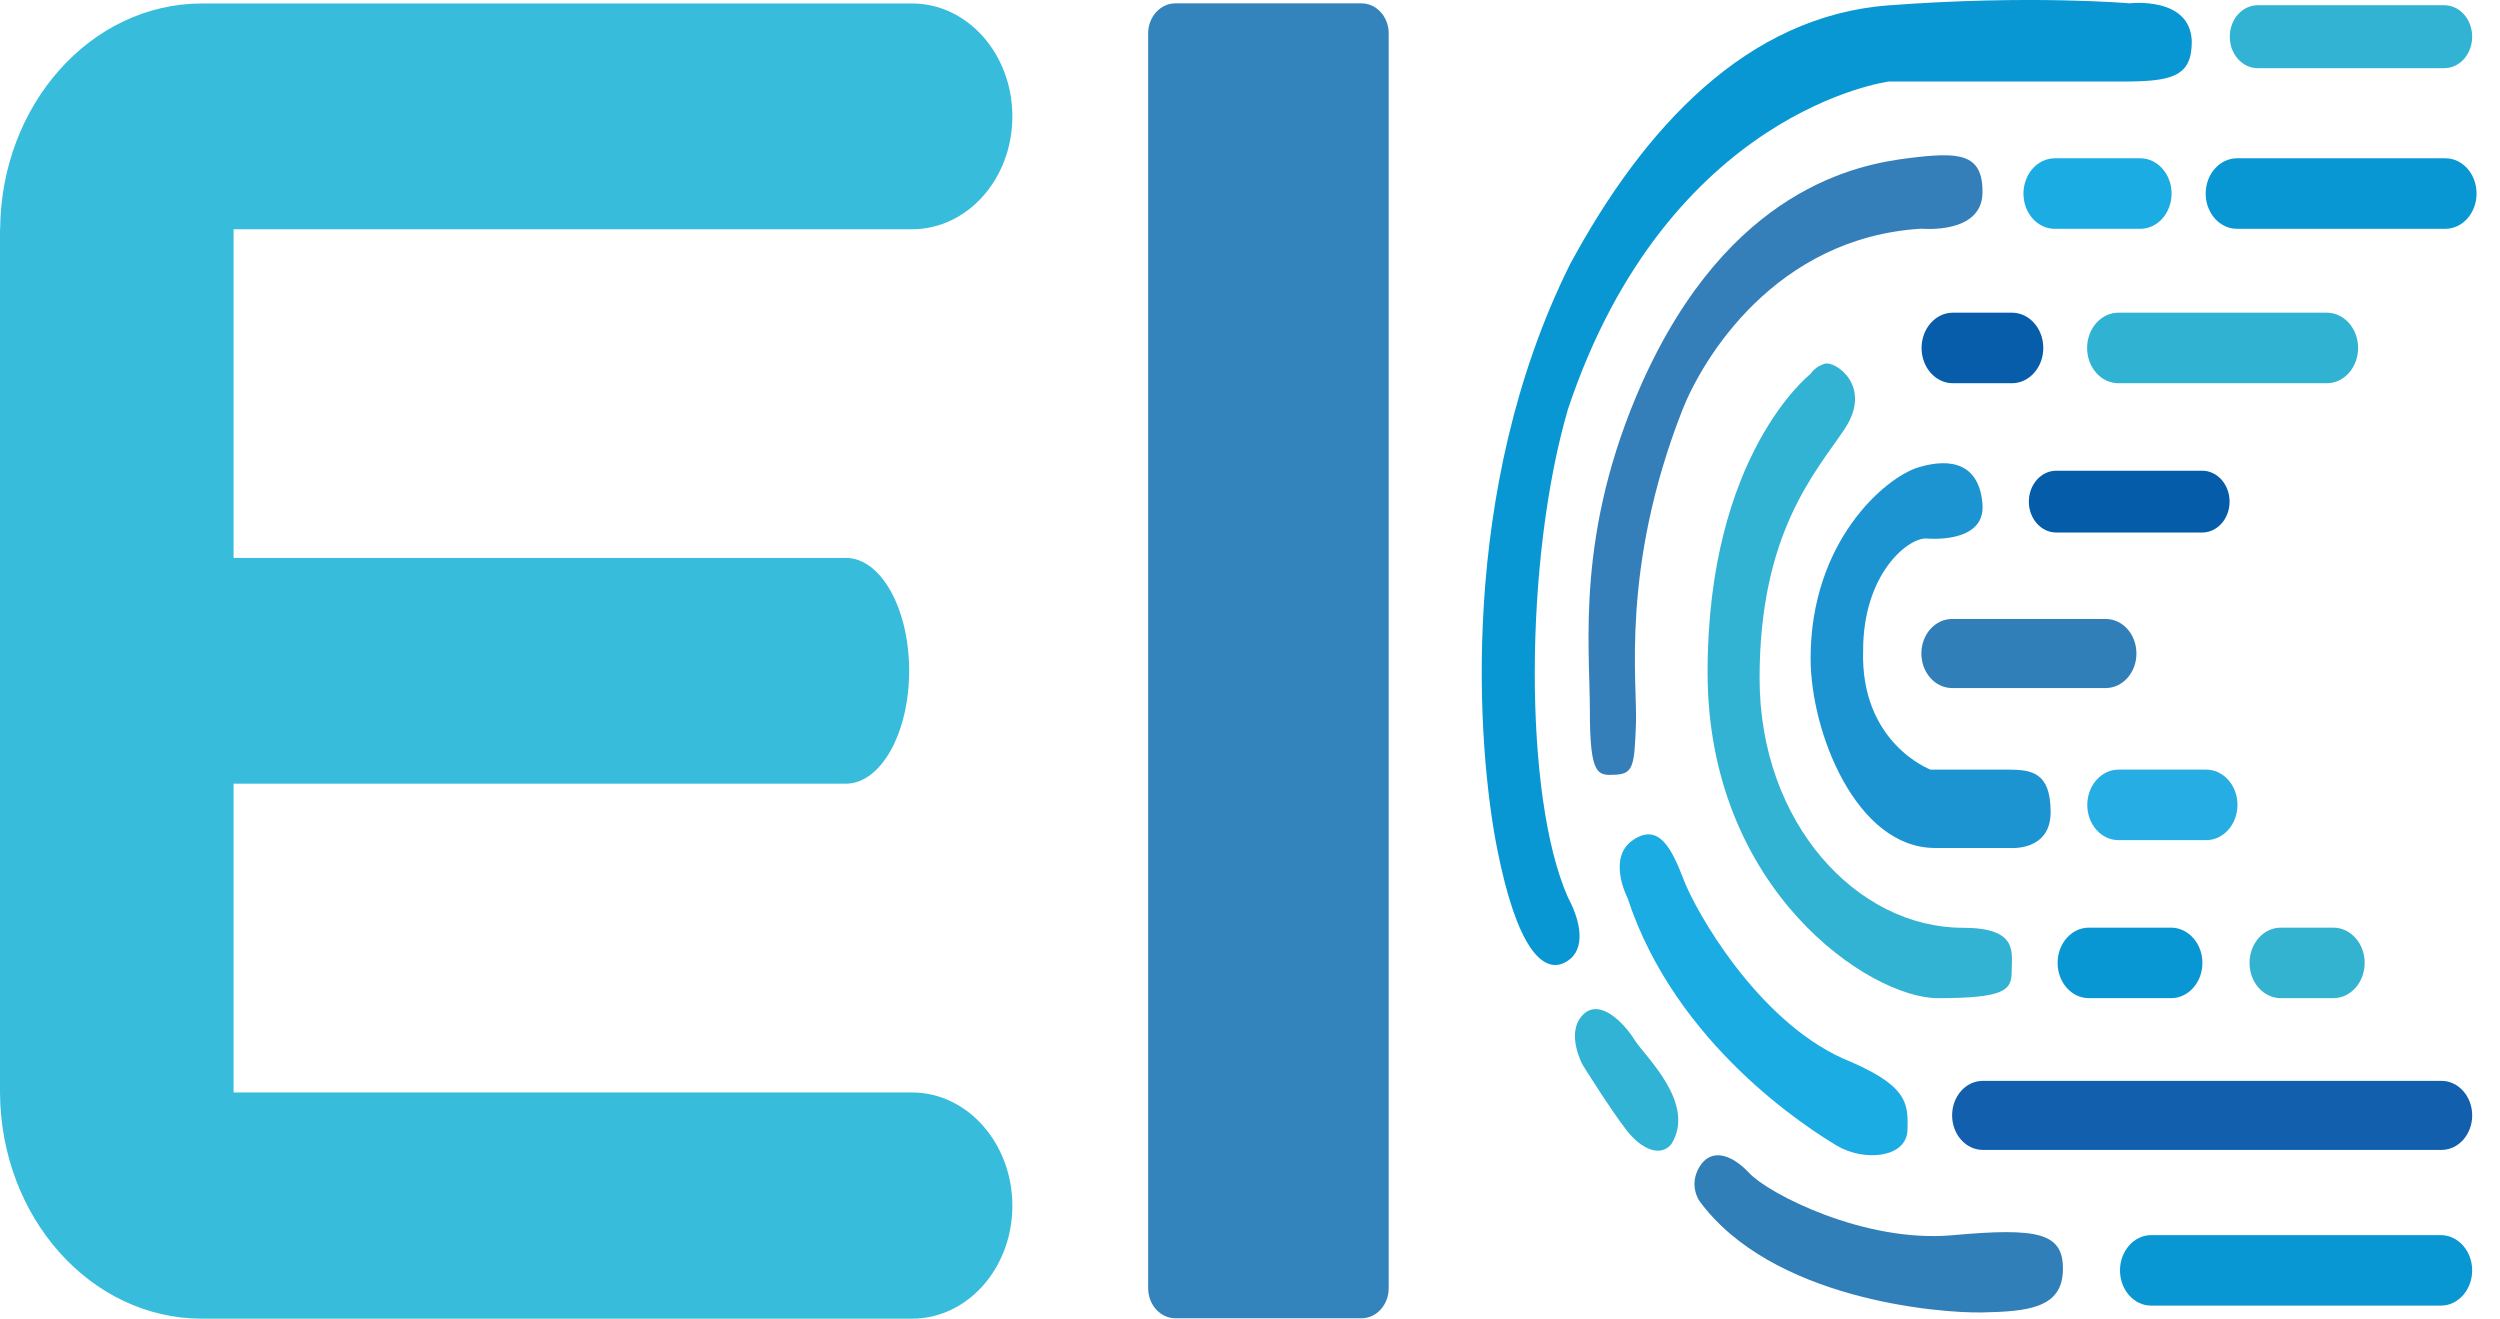
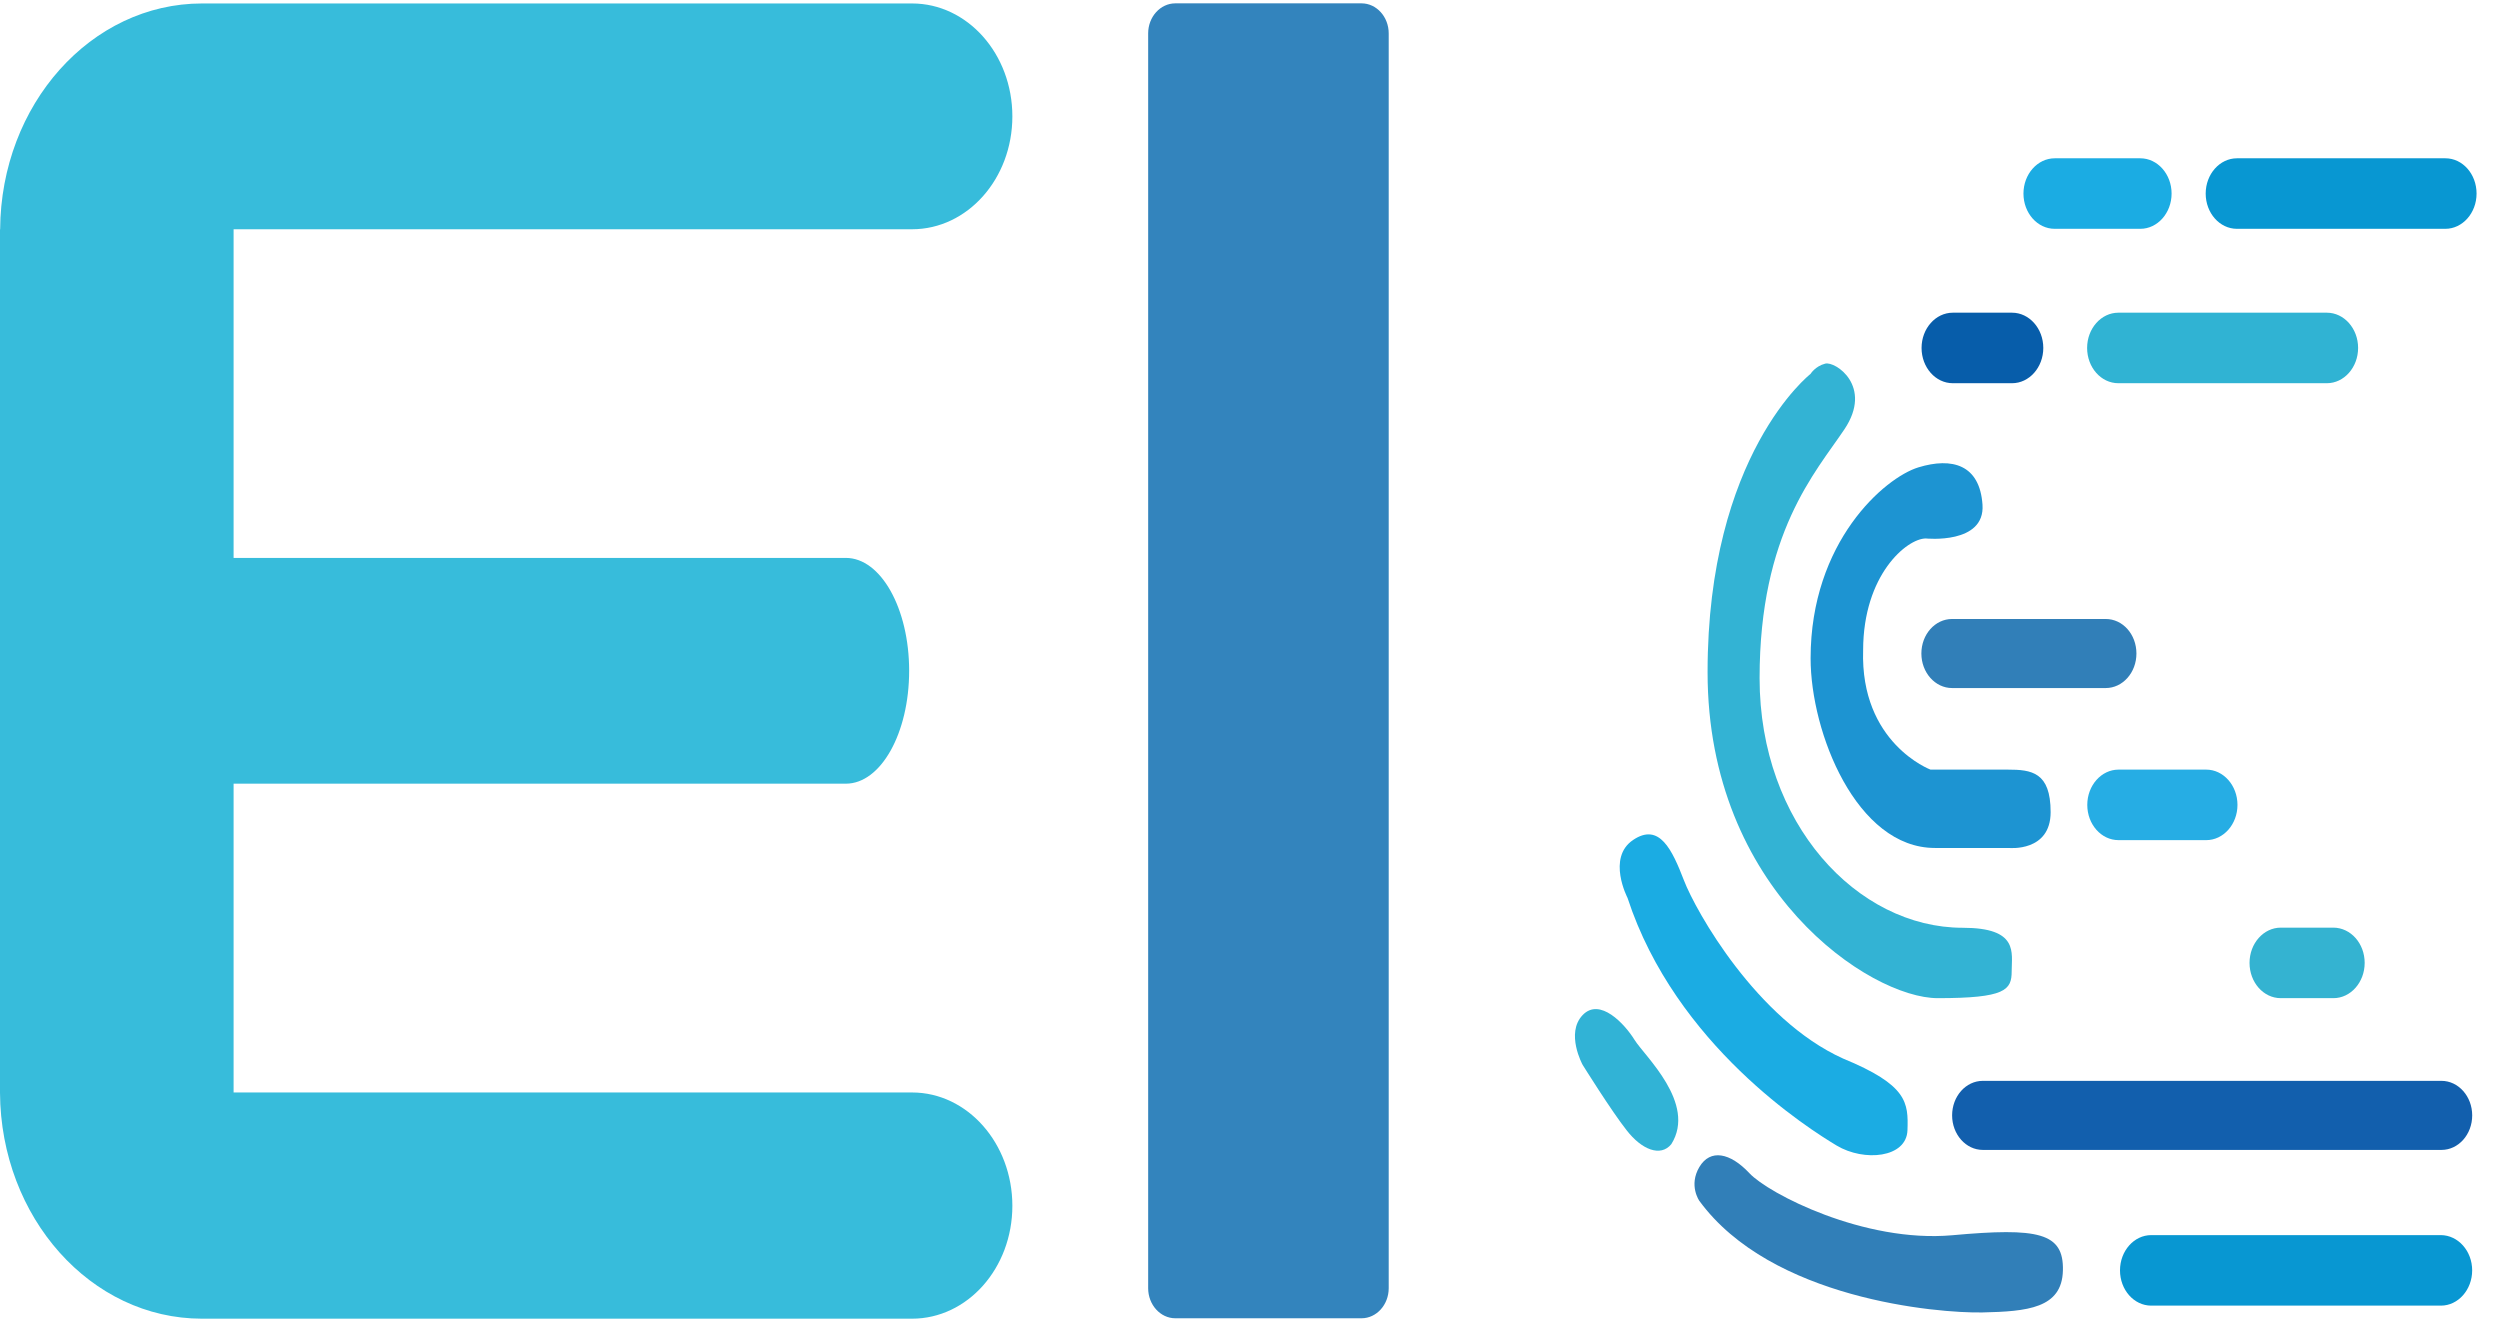
<svg xmlns="http://www.w3.org/2000/svg" width="91" height="48" viewBox="0 0 91 48" fill="none">
  <path d="M33.198 39.766H14.707H8.503C8.503 39.745 8.503 39.729 8.503 39.708V28.526H14.707H30.789C32.061 28.526 33.093 26.688 33.093 24.417C33.093 22.146 32.061 20.308 30.789 20.308H14.707H8.503V8.345H14.702H33.198C35.215 8.345 36.85 6.507 36.85 4.236C36.85 1.964 35.215 0.126 33.198 0.126H7.356C3.312 0.126 0.033 3.803 0.005 8.35H0V39.718C0 39.739 0 39.755 0 39.776C0.029 44.324 3.307 48 7.351 48H33.198C35.215 48 36.85 46.162 36.85 43.891C36.85 41.62 35.215 39.766 33.198 39.766Z" fill="#37BCDB" />
  <path d="M50.549 46.891C50.549 47.493 50.105 47.985 49.56 47.985H42.782C42.237 47.985 41.793 47.493 41.793 46.891V1.215C41.793 0.613 42.237 0.122 42.782 0.122H49.56C50.105 0.122 50.549 0.613 50.549 1.215V46.891Z" fill="#3384BD" />
-   <path d="M89.987 1.336C89.987 1.97 89.533 2.482 88.969 2.482H82.182C81.618 2.482 81.164 1.97 81.164 1.336C81.164 0.702 81.618 0.19 82.182 0.19H88.969C89.533 0.19 89.987 0.702 89.987 1.336Z" fill="#33B3D4" />
  <path d="M90.147 7.046C90.147 7.753 89.636 8.329 89.01 8.329H81.425C80.794 8.329 80.287 7.753 80.287 7.046C80.287 6.338 80.799 5.762 81.425 5.762H89.014C89.641 5.762 90.147 6.338 90.147 7.046Z" fill="#0897D2" />
  <path d="M85.835 12.665C85.835 13.373 85.324 13.949 84.698 13.949H77.108C76.477 13.949 75.971 13.373 75.971 12.665C75.971 11.957 76.482 11.382 77.108 11.382H84.698C85.324 11.382 85.835 11.957 85.835 12.665Z" fill="#30B3D3" />
  <path d="M79.046 7.046C79.046 7.753 78.534 8.329 77.908 8.329H74.792C74.161 8.329 73.654 7.753 73.654 7.046C73.654 6.338 74.166 5.762 74.792 5.762H77.908C78.534 5.762 79.046 6.338 79.046 7.046Z" fill="#1BACE3" />
  <path d="M74.376 12.665C74.376 13.373 73.865 13.949 73.238 13.949H71.083C70.452 13.949 69.945 13.373 69.945 12.665C69.945 11.957 70.457 11.382 71.083 11.382H73.238C73.865 11.382 74.376 11.957 74.376 12.665Z" fill="#075DAA" />
-   <path d="M81.157 18.259C81.157 18.882 80.708 19.384 80.159 19.384H74.849C74.299 19.384 73.85 18.882 73.85 18.259C73.85 17.636 74.299 17.134 74.849 17.134H80.159C80.713 17.134 81.157 17.641 81.157 18.259Z" fill="#055CA9" />
  <path d="M77.766 23.788C77.766 24.485 77.264 25.045 76.648 25.045H71.056C70.439 25.045 69.938 24.48 69.938 23.788C69.938 23.091 70.439 22.531 71.056 22.531H76.648C77.269 22.531 77.766 23.091 77.766 23.788Z" fill="#317FB8" />
  <path d="M81.444 29.298C81.444 30.005 80.933 30.581 80.307 30.581H77.114C76.483 30.581 75.977 30.005 75.977 29.298C75.977 28.59 76.488 28.014 77.114 28.014H80.307C80.933 28.014 81.444 28.59 81.444 29.298Z" fill="#26ADE4" />
  <path d="M86.074 35.049C86.074 35.757 85.563 36.333 84.937 36.333H83.02C82.389 36.333 81.883 35.757 81.883 35.049C81.883 34.341 82.394 33.766 83.02 33.766H84.937C85.568 33.771 86.074 34.341 86.074 35.049Z" fill="#34B3D1" />
-   <path d="M80.168 35.049C80.168 35.757 79.657 36.333 79.031 36.333H76.034C75.403 36.333 74.897 35.757 74.897 35.049C74.897 34.341 75.408 33.766 76.034 33.766H79.031C79.657 33.771 80.168 34.341 80.168 35.049Z" fill="#0897D2" />
  <path d="M89.988 40.6C89.988 41.297 89.486 41.857 88.87 41.857H72.175C71.558 41.857 71.057 41.292 71.057 40.6C71.057 39.903 71.558 39.343 72.175 39.343H88.87C89.486 39.343 89.988 39.908 89.988 40.6Z" fill="#125FAD" />
  <path d="M89.987 46.242C89.987 46.949 89.475 47.525 88.849 47.525H78.305C77.675 47.525 77.168 46.949 77.168 46.242C77.168 45.534 77.679 44.958 78.305 44.958H88.849C89.475 44.963 89.987 45.534 89.987 46.242Z" fill="#0897D2" />
  <path d="M70.098 19.6C70.098 19.6 72.263 19.827 72.163 18.37C72.062 16.912 71.058 16.637 69.83 17.012C68.602 17.387 65.906 19.722 65.906 23.963C65.906 26.672 67.579 30.866 70.432 30.866C73.286 30.866 73.128 30.866 73.128 30.866C73.128 30.866 74.643 31.019 74.643 29.562C74.643 28.104 73.95 28.014 73.08 28.014C72.21 28.014 70.27 28.014 70.27 28.014C70.27 28.014 67.708 27.053 67.818 23.662C67.823 20.926 69.405 19.605 70.098 19.6Z" fill="#1D94D2" />
  <path d="M65.903 13.611C65.903 13.611 66.071 13.331 66.439 13.236C66.807 13.141 68.188 14.06 67.136 15.628C66.085 17.197 64.049 19.394 64.049 24.686C64.049 29.979 67.605 33.771 71.443 33.771C73.488 33.771 73.225 34.674 73.225 35.356C73.225 36.037 72.996 36.333 70.535 36.333C68.069 36.333 62.156 32.408 62.156 24.475C62.151 16.532 65.903 13.611 65.903 13.611Z" fill="#33B3D4" />
-   <path d="M69.944 8.324C69.944 8.324 72.124 8.54 72.162 7.04C72.195 5.54 71.268 5.535 69.466 5.757C67.665 5.984 62.957 6.824 59.769 13.938C57.341 19.389 57.871 23.461 57.871 25.864C57.871 28.262 58.158 28.231 58.808 28.199C59.463 28.167 59.492 27.845 59.549 26.345C59.606 24.84 58.98 20.709 61.227 14.952C61.963 13.067 64.615 8.641 69.944 8.324Z" fill="#347FB9" />
-   <path d="M77.511 0.121C77.511 0.121 79.743 -0.148 79.781 1.516C79.781 2.794 79.059 2.968 77.243 2.968C75.422 2.968 68.75 2.968 68.75 2.968C68.75 2.968 60.711 4.014 57.074 14.894C55.482 20.334 55.444 28.996 57.074 32.667C57.643 33.734 57.681 34.706 56.921 35.055C56.161 35.403 55.215 34.542 54.493 30.877C53.771 27.211 53.054 17.863 57.145 9.628C59.836 4.637 63.588 0.581 68.745 0.195C73.907 -0.196 77.511 0.121 77.511 0.121Z" fill="#0897D2" />
  <path d="M59.242 32.683C59.242 32.683 58.482 31.225 59.443 30.576C60.404 29.926 60.867 30.935 61.297 32.049C61.728 33.169 63.945 37.114 67.085 38.53C69.432 39.496 69.466 40.13 69.432 41.139C69.399 42.148 67.855 42.296 66.856 41.699C65.862 41.102 60.996 38.049 59.242 32.683Z" fill="#1BACE3" />
  <path d="M61.856 43.711C61.856 43.711 61.459 43.151 61.856 42.481C62.253 41.81 62.979 41.958 63.677 42.703C64.37 43.447 67.854 45.248 71.061 44.963C74.201 44.678 75.124 44.868 75.09 46.246C75.057 47.625 73.79 47.736 72.16 47.773C70.526 47.805 64.47 47.287 61.856 43.711Z" fill="#317FB8" />
  <path d="M57.606 38.757C57.606 38.757 56.98 37.611 57.606 36.951C58.233 36.291 59.141 37.273 59.499 37.854C59.858 38.435 61.764 40.162 60.837 41.646C60.445 42.127 59.757 41.847 59.212 41.145C58.658 40.447 57.606 38.757 57.606 38.757Z" fill="#31B3D6" />
</svg>